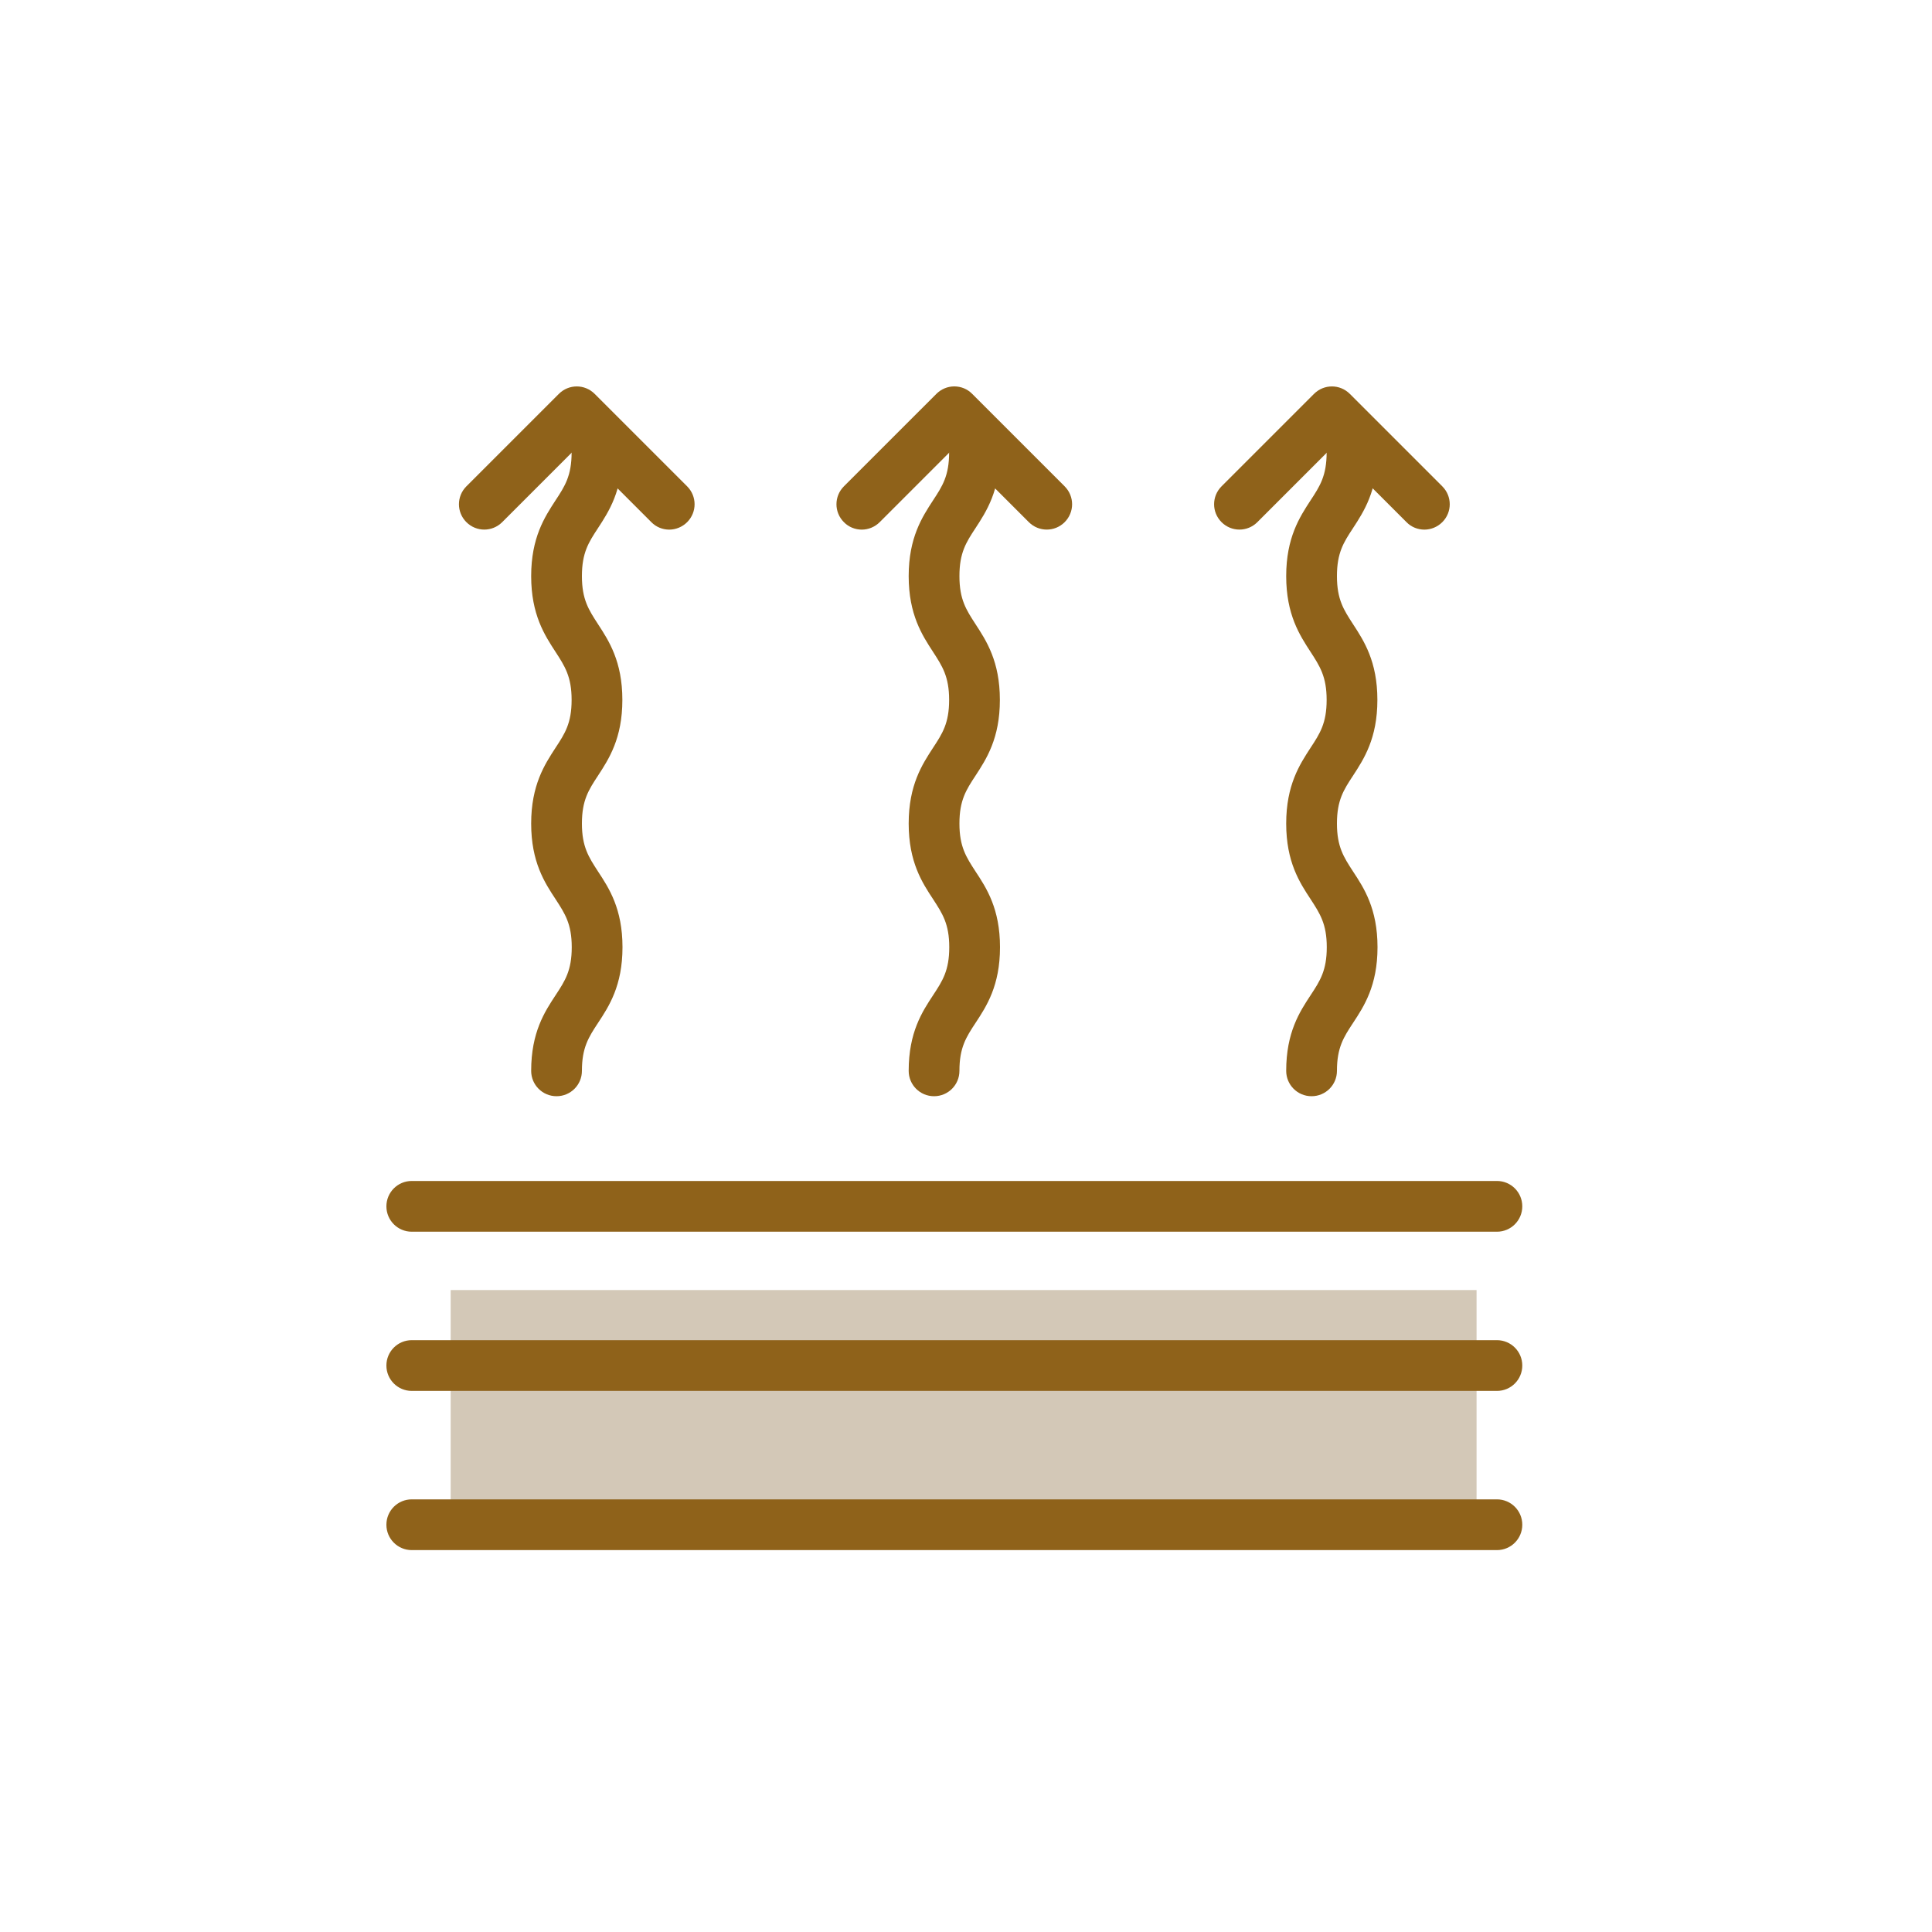
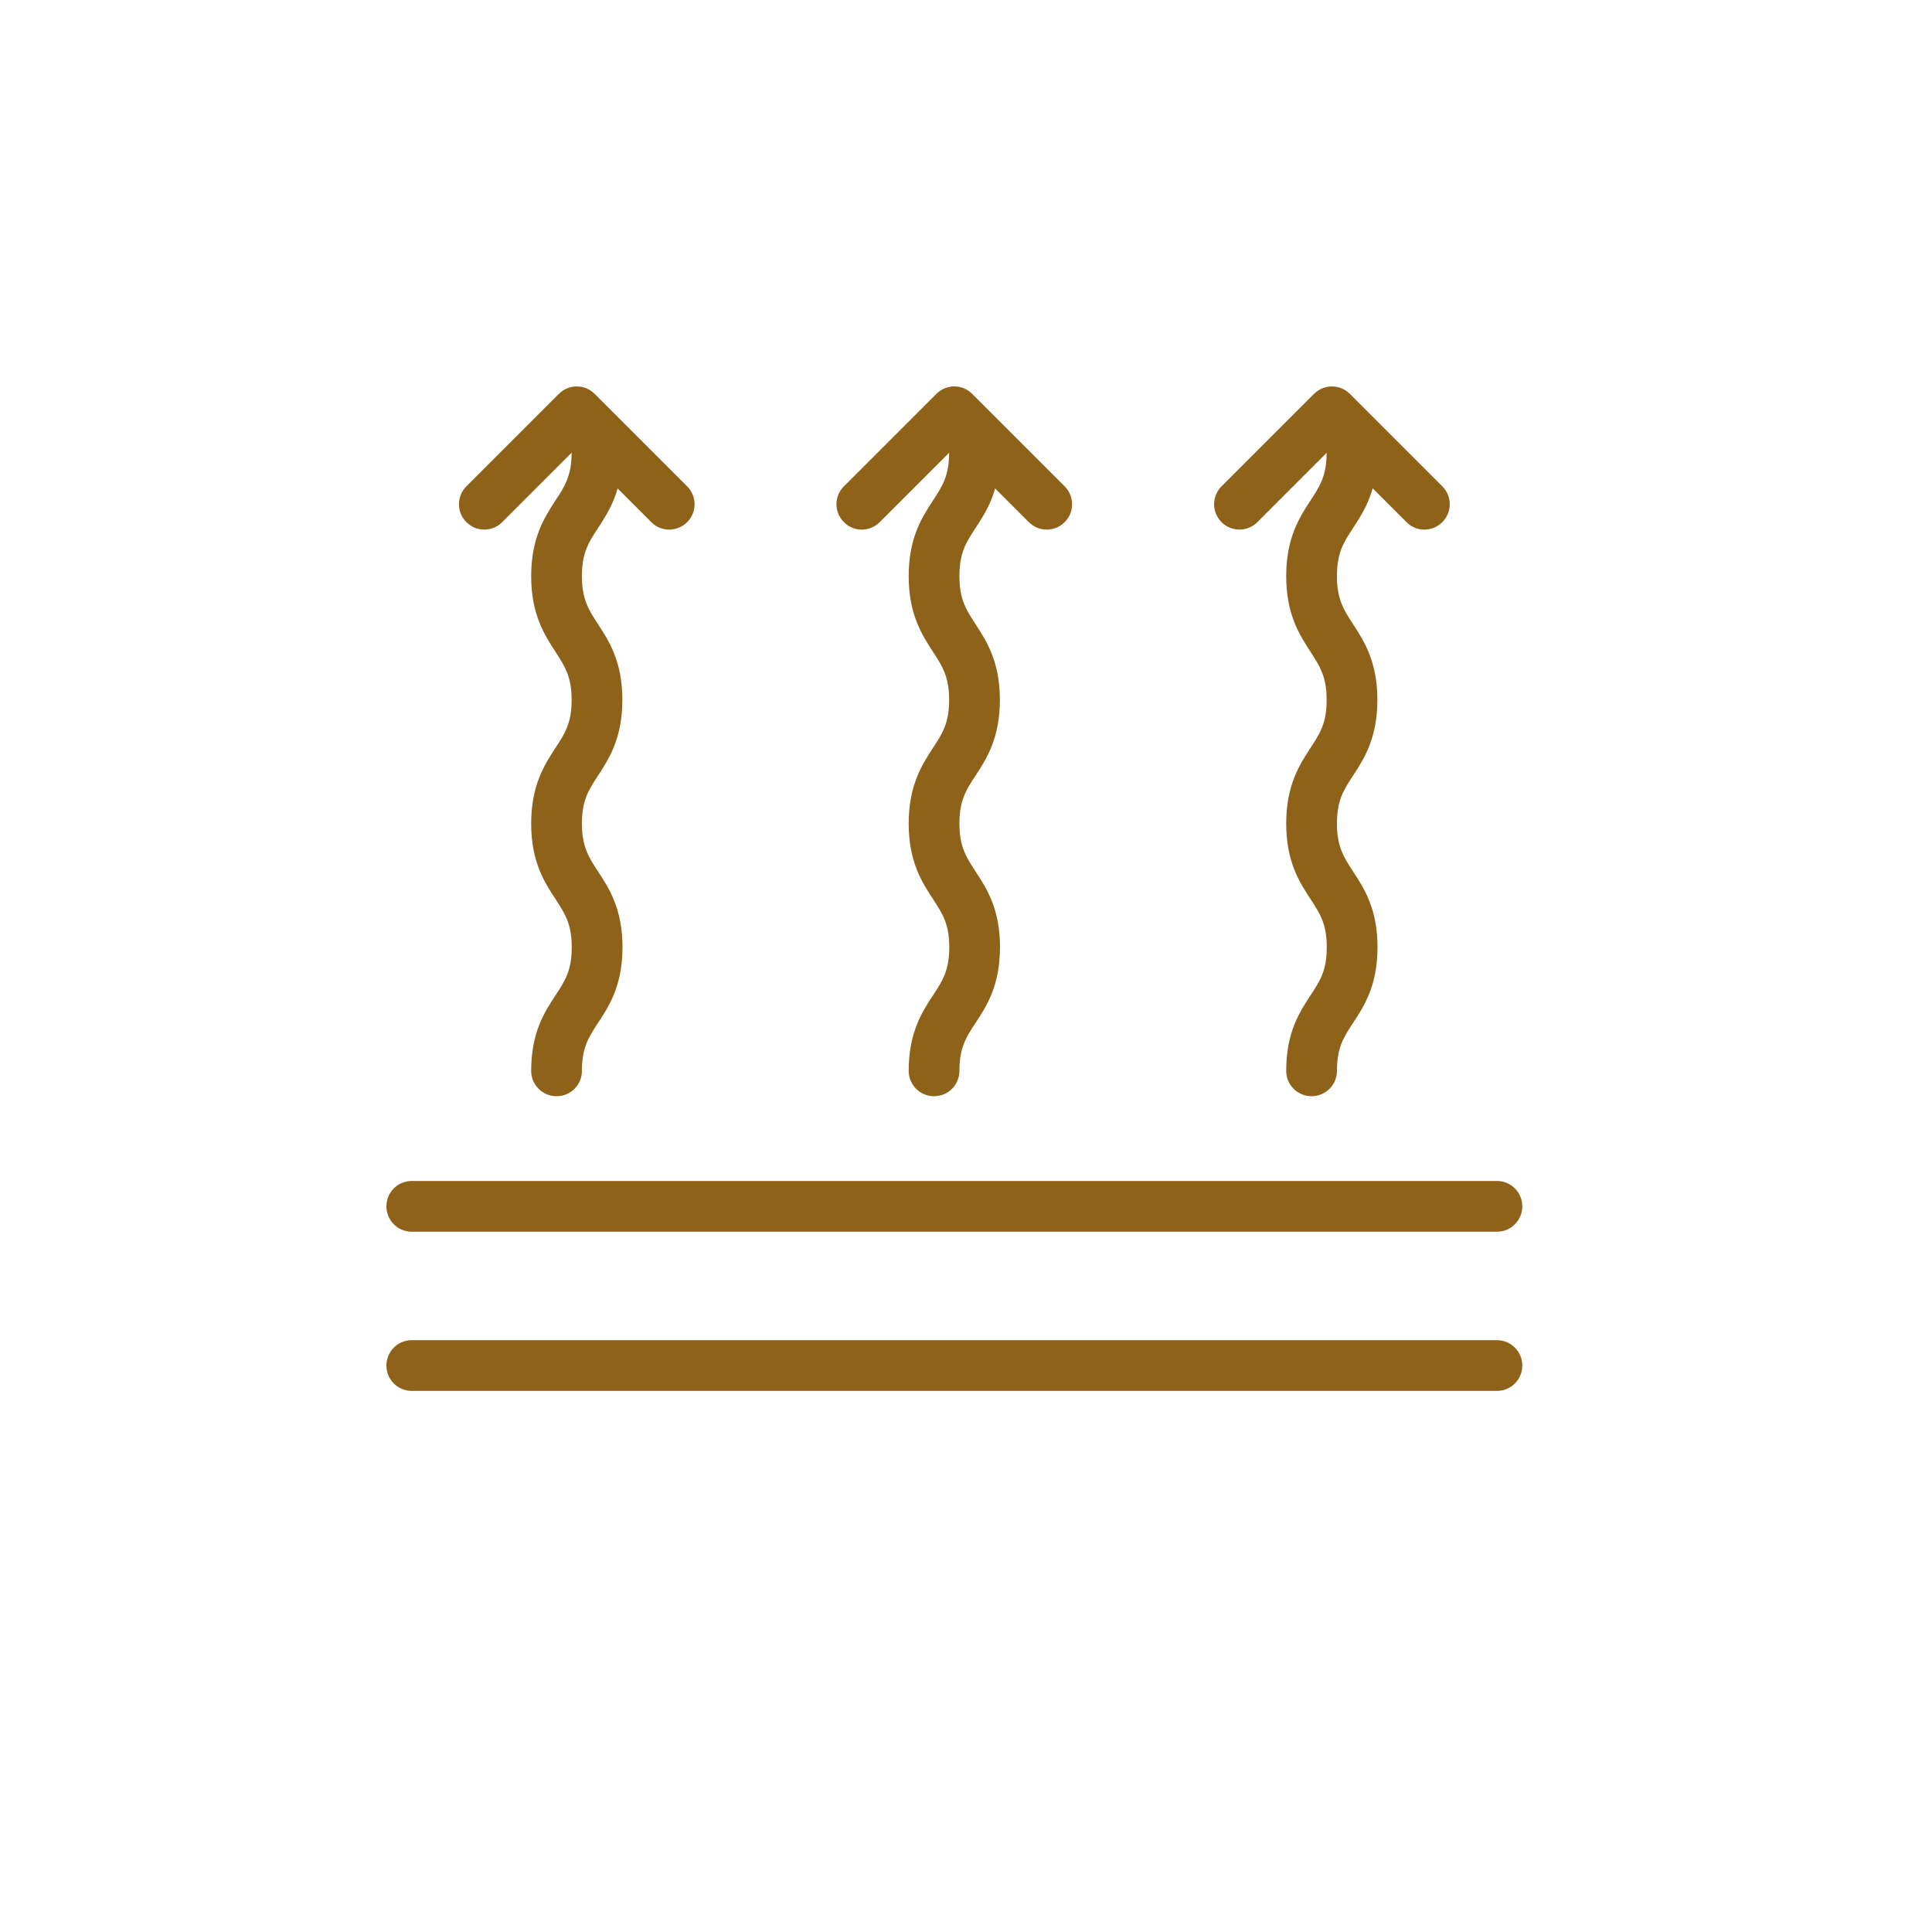
<svg xmlns="http://www.w3.org/2000/svg" width="75" height="75" viewBox="0 0 75 75" fill="none">
-   <path d="M57.32 50.08H17.495V59.19H57.32V50.08Z" fill="#D3C8B7" />
-   <path d="M58.11 60.175H15.985C15.44 60.175 15 59.735 15 59.19C15 58.645 15.44 58.205 15.985 58.205H58.11C58.655 58.205 59.095 58.645 59.095 59.19C59.095 59.735 58.655 60.175 58.11 60.175Z" fill="#8F621A" />
  <path d="M58.11 53.995H15.985C15.44 53.995 15 53.555 15 53.01C15 52.465 15.44 52.025 15.985 52.025H58.11C58.655 52.025 59.095 52.465 59.095 53.01C59.095 53.555 58.655 53.995 58.11 53.995Z" fill="#8F621A" />
  <path d="M58.11 47.815H15.985C15.44 47.815 15 47.375 15 46.83C15 46.285 15.44 45.845 15.985 45.845H58.11C58.655 45.845 59.095 46.285 59.095 46.83C59.095 47.375 58.655 47.815 58.11 47.815Z" fill="#8F621A" />
  <path d="M21.605 42.555C21.06 42.555 20.62 42.115 20.62 41.57C20.62 40.075 21.145 39.275 21.57 38.63C21.935 38.075 22.195 37.675 22.195 36.77C22.195 35.865 21.93 35.465 21.57 34.91C21.145 34.265 20.62 33.465 20.62 31.97C20.62 30.475 21.145 29.675 21.565 29.03C21.93 28.475 22.19 28.075 22.19 27.17C22.19 26.265 21.925 25.86 21.565 25.305C21.145 24.66 20.62 23.86 20.62 22.365C20.62 20.87 21.145 20.07 21.565 19.425C21.93 18.87 22.19 18.47 22.19 17.56C22.19 17.015 22.63 16.575 23.175 16.575C23.72 16.575 24.16 17.015 24.16 17.56C24.16 19.055 23.635 19.855 23.215 20.5C22.85 21.055 22.59 21.455 22.59 22.365C22.59 23.275 22.855 23.675 23.215 24.23C23.635 24.875 24.16 25.675 24.16 27.17C24.16 28.665 23.635 29.465 23.215 30.11C22.85 30.665 22.59 31.065 22.59 31.97C22.59 32.875 22.855 33.275 23.215 33.83C23.64 34.475 24.165 35.275 24.165 36.77C24.165 38.265 23.64 39.065 23.215 39.71C22.85 40.265 22.59 40.665 22.59 41.57C22.59 42.115 22.15 42.555 21.605 42.555Z" fill="#8F621A" />
  <path d="M25.98 20.56C25.73 20.56 25.475 20.465 25.285 20.27L22.39 17.375L19.495 20.27C19.11 20.655 18.49 20.655 18.105 20.27C17.72 19.885 17.72 19.265 18.105 18.88L21.695 15.29C22.08 14.905 22.7 14.905 23.085 15.29L26.675 18.88C27.06 19.265 27.06 19.885 26.675 20.27C26.485 20.46 26.23 20.56 25.98 20.56Z" fill="#8F621A" />
  <path d="M36.26 42.555C35.715 42.555 35.275 42.115 35.275 41.57C35.275 40.075 35.8 39.275 36.225 38.63C36.59 38.075 36.85 37.675 36.85 36.77C36.85 35.865 36.585 35.465 36.225 34.91C35.8 34.265 35.275 33.465 35.275 31.97C35.275 30.475 35.8 29.675 36.22 29.03C36.585 28.475 36.845 28.075 36.845 27.17C36.845 26.265 36.58 25.86 36.22 25.305C35.8 24.66 35.275 23.86 35.275 22.365C35.275 20.87 35.8 20.07 36.22 19.425C36.585 18.87 36.845 18.47 36.845 17.56C36.845 17.015 37.285 16.575 37.83 16.575C38.375 16.575 38.815 17.015 38.815 17.56C38.815 19.055 38.29 19.855 37.87 20.5C37.505 21.055 37.245 21.455 37.245 22.365C37.245 23.275 37.51 23.675 37.87 24.23C38.29 24.875 38.815 25.675 38.815 27.17C38.815 28.665 38.29 29.465 37.87 30.11C37.505 30.665 37.245 31.065 37.245 31.97C37.245 32.875 37.51 33.275 37.87 33.83C38.295 34.475 38.82 35.275 38.82 36.77C38.82 38.265 38.295 39.065 37.87 39.71C37.505 40.265 37.245 40.665 37.245 41.57C37.245 42.115 36.805 42.555 36.26 42.555Z" fill="#8F621A" />
  <path d="M33.455 20.56C33.205 20.56 32.95 20.465 32.76 20.27C32.375 19.885 32.375 19.265 32.76 18.88L36.35 15.29C36.535 15.105 36.785 15 37.045 15C37.31 15 37.56 15.105 37.74 15.29L41.33 18.88C41.715 19.265 41.715 19.885 41.33 20.27C40.945 20.655 40.325 20.655 39.94 20.27L37.045 17.375L34.15 20.27C33.96 20.46 33.705 20.56 33.455 20.56Z" fill="#8F621A" />
  <path d="M50.915 42.555C50.37 42.555 49.93 42.115 49.93 41.57C49.93 40.075 50.455 39.275 50.88 38.63C51.245 38.075 51.505 37.675 51.505 36.77C51.505 35.865 51.24 35.465 50.88 34.91C50.455 34.265 49.93 33.465 49.93 31.97C49.93 30.475 50.455 29.675 50.875 29.03C51.24 28.475 51.5 28.075 51.5 27.17C51.5 26.265 51.235 25.86 50.875 25.305C50.455 24.66 49.93 23.86 49.93 22.365C49.93 20.87 50.455 20.07 50.875 19.425C51.24 18.87 51.5 18.47 51.5 17.56C51.5 17.015 51.94 16.575 52.485 16.575C53.03 16.575 53.47 17.015 53.47 17.56C53.47 19.055 52.945 19.855 52.525 20.5C52.16 21.055 51.9 21.455 51.9 22.365C51.9 23.275 52.165 23.675 52.525 24.23C52.945 24.875 53.47 25.675 53.47 27.17C53.47 28.665 52.945 29.465 52.525 30.11C52.16 30.665 51.9 31.065 51.9 31.97C51.9 32.875 52.165 33.275 52.525 33.83C52.95 34.475 53.475 35.275 53.475 36.77C53.475 38.265 52.95 39.065 52.525 39.71C52.16 40.265 51.9 40.665 51.9 41.57C51.9 42.115 51.46 42.555 50.915 42.555Z" fill="#8F621A" />
  <path d="M55.295 20.56C55.045 20.56 54.79 20.465 54.6 20.27L51.705 17.375L48.81 20.27C48.425 20.655 47.805 20.655 47.42 20.27C47.035 19.885 47.035 19.265 47.42 18.88L51.01 15.29C51.395 14.905 52.015 14.905 52.4 15.29L55.99 18.88C56.375 19.265 56.375 19.885 55.99 20.27C55.8 20.46 55.545 20.56 55.295 20.56Z" fill="#8F621A" />
</svg>